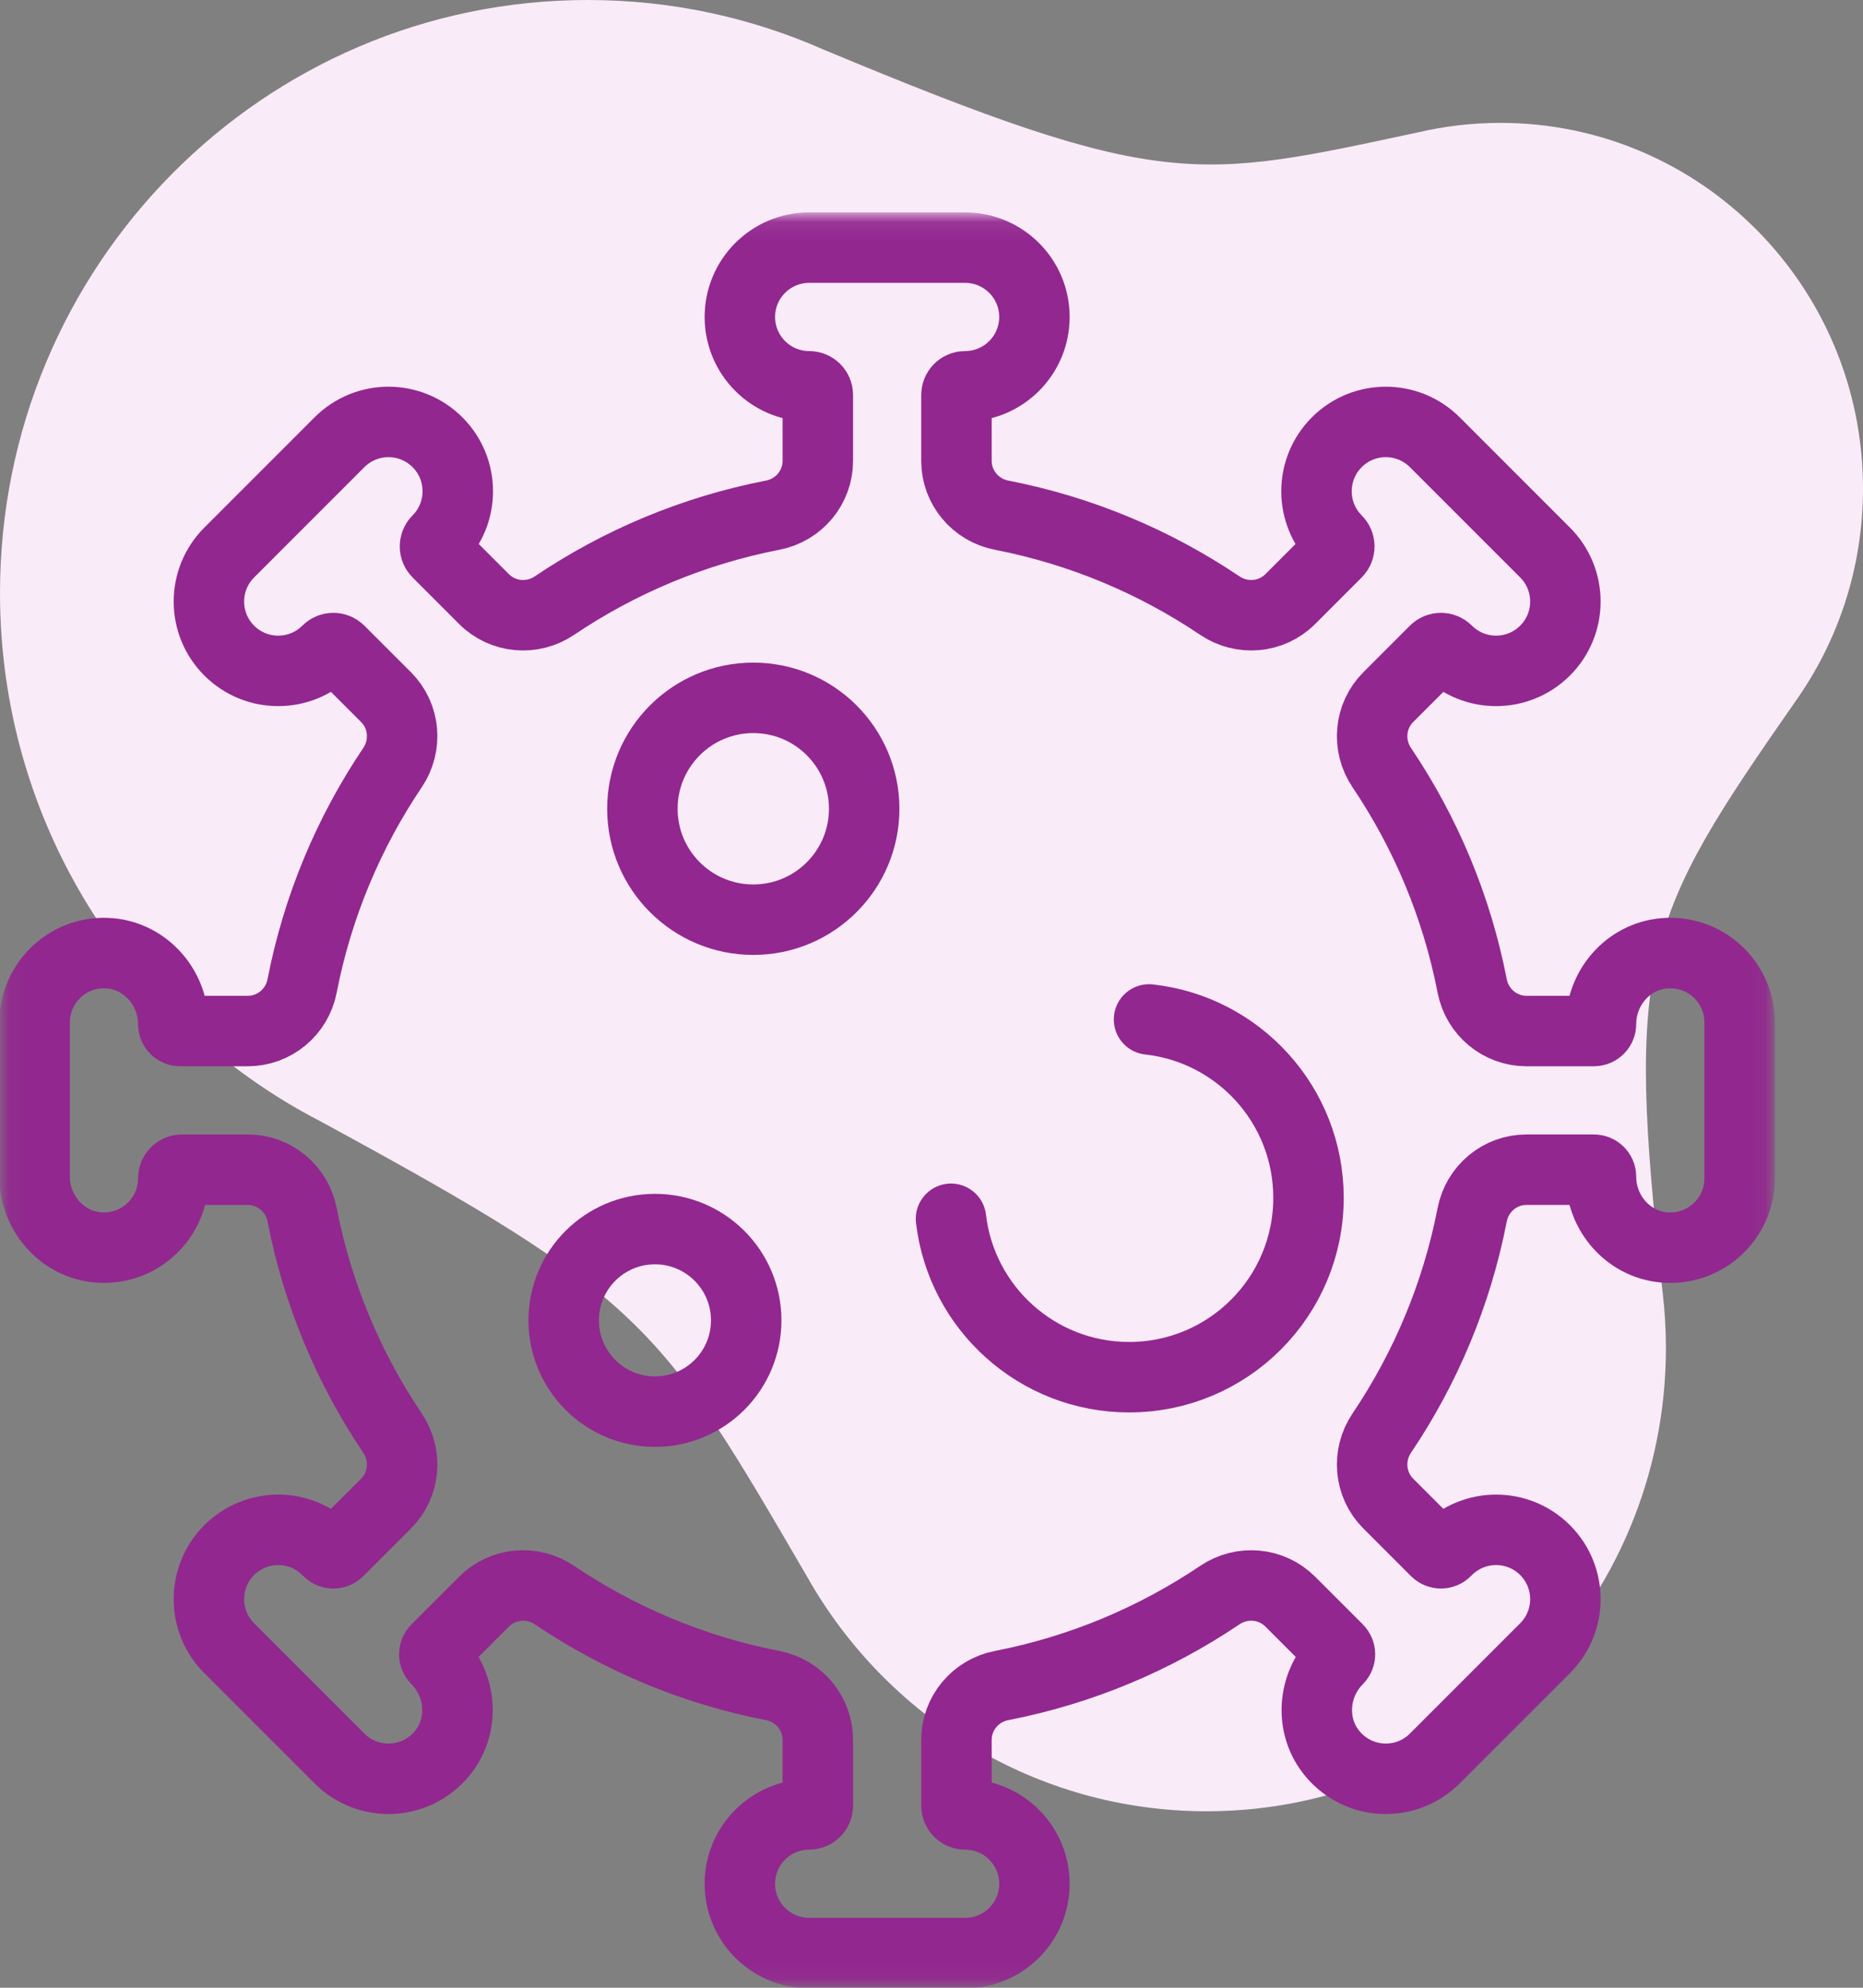
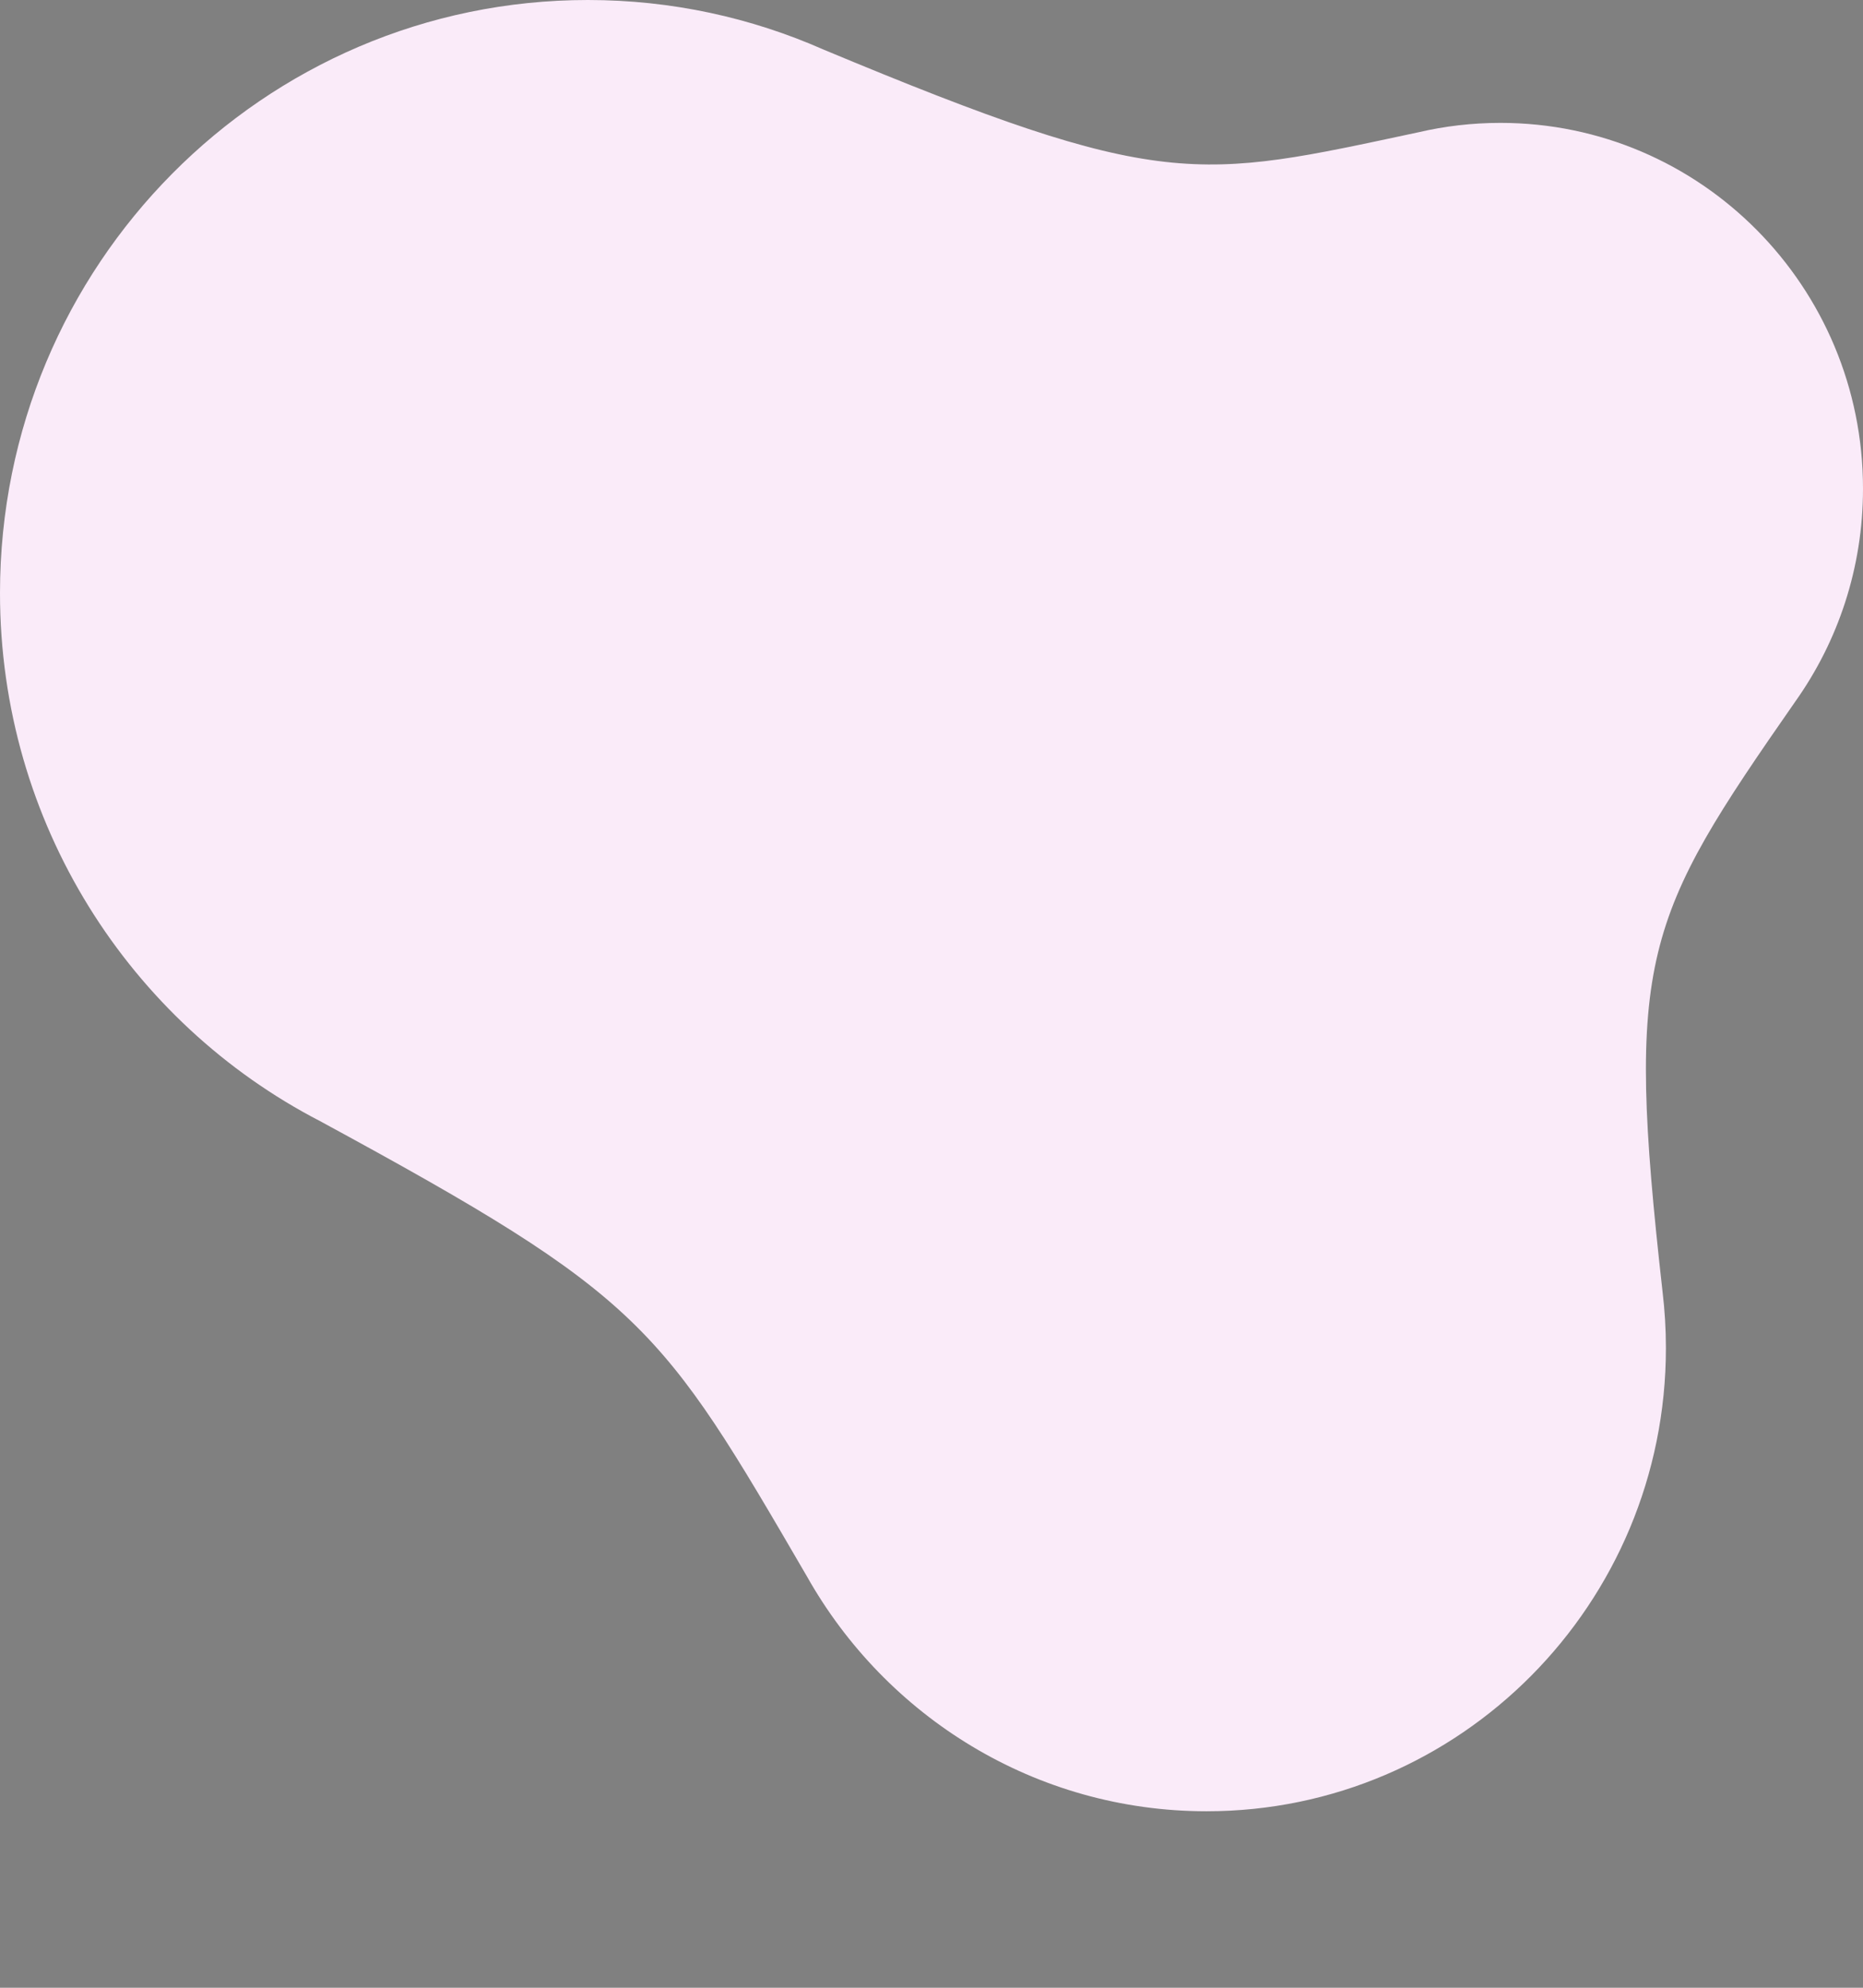
<svg xmlns="http://www.w3.org/2000/svg" width="105" height="112" viewBox="0 0 105 112" fill="none">
  <rect x="0" y="0" width="105" height="112" fill="#808080" stroke="none" />
  <path d="M93.702 72.777C93.826 73.817 93.892 74.876 93.892 75.95C93.892 90.368 82.303 102.056 68.005 102.056C58.348 102.056 49.928 96.723 45.477 88.818C37.219 74.637 36.334 73.098 18.037 63.169C7.329 57.631 0 46.387 0 33.415C0 14.96 14.835 0 33.135 0C37.852 0 42.337 0.996 46.399 2.787C65.558 10.781 67.426 10.124 79.927 7.457C81.417 7.108 82.968 6.924 84.563 6.924C95.85 6.924 105 16.151 105 27.534C105 32.007 103.586 36.147 101.187 39.524C92.647 51.791 91.582 53.918 93.702 72.777Z" fill="#FAEBF9" />
  <mask id="mask0_3174_23792" style="mask-type:luminance" maskUnits="userSpaceOnUse" x="0" y="12" width="100" height="100">
-     <path d="M99.9 111.9V12.1H0.1V111.9H99.9Z" fill="white" stroke="white" stroke-width="0.199" />
-   </mask>
+     </mask>
  <g mask="url(#mask0_3174_23792)">
-     <path d="M93.786 53.715C91.757 53.894 90.234 55.657 90.234 57.694C90.234 57.914 90.055 58.094 89.834 58.094H86.036C84.537 58.094 83.259 57.025 82.973 55.553C82.102 51.07 80.34 46.905 77.877 43.251C77.038 42.005 77.18 40.344 78.243 39.281L80.867 36.657C81.057 36.467 81.367 36.467 81.557 36.657C83.083 38.183 85.556 38.183 87.082 36.657C88.607 35.132 88.607 32.659 87.082 31.133L80.867 24.918C79.341 23.393 76.868 23.393 75.343 24.918C73.817 26.444 73.817 28.917 75.343 30.443C75.533 30.633 75.533 30.942 75.343 31.133L72.719 33.757C71.656 34.819 69.995 34.962 68.749 34.122C65.095 31.66 60.93 29.898 56.447 29.027C54.975 28.741 53.906 27.463 53.906 25.964V22.254C53.906 21.984 54.125 21.766 54.395 21.766C56.552 21.766 58.301 20.017 58.301 17.859C58.301 15.702 56.552 13.953 54.395 13.953H45.605C43.448 13.953 41.699 15.702 41.699 17.859C41.699 20.017 43.448 21.766 45.605 21.766C45.875 21.766 46.094 21.984 46.094 22.254V25.964C46.094 27.463 45.025 28.741 43.553 29.027C39.07 29.898 34.905 31.66 31.251 34.122C30.005 34.962 28.344 34.819 27.281 33.757L24.657 31.133C24.467 30.942 24.467 30.633 24.657 30.443C26.183 28.917 26.183 26.444 24.657 24.918C23.132 23.393 20.659 23.393 19.133 24.918L12.918 31.133C11.393 32.659 11.393 35.132 12.918 36.657C14.444 38.183 16.917 38.183 18.443 36.657C18.633 36.467 18.942 36.467 19.133 36.657L21.757 39.281C22.82 40.344 22.962 42.005 22.122 43.251C19.66 46.905 17.898 51.07 17.027 55.553C16.741 57.025 15.463 58.094 13.964 58.094H10.152C9.938 58.094 9.766 57.921 9.766 57.708C9.766 55.585 8.115 53.772 5.993 53.701C3.775 53.627 1.953 55.404 1.953 57.605V66.301C1.953 68.419 3.6 70.223 5.717 70.298C7.939 70.377 9.766 68.599 9.766 66.394C9.766 66.125 9.984 65.906 10.254 65.906H13.964C15.463 65.906 16.741 66.975 17.027 68.447C17.898 72.93 19.66 77.095 22.122 80.749C22.962 81.995 22.82 83.656 21.757 84.718L19.07 87.405C18.915 87.561 18.661 87.561 18.505 87.405L18.443 87.342C16.917 85.817 14.444 85.817 12.918 87.342C11.393 88.868 11.393 91.341 12.918 92.867L19.133 99.082C20.742 100.69 23.404 100.603 24.898 98.819C26.205 97.258 26.035 94.935 24.595 93.495C24.439 93.339 24.439 93.085 24.595 92.929L27.281 90.243C28.344 89.18 30.005 89.038 31.251 89.877C34.905 92.34 39.07 94.102 43.553 94.973C45.025 95.259 46.094 96.537 46.094 98.036V101.746C46.094 102.016 45.875 102.234 45.605 102.234C43.448 102.234 41.699 103.983 41.699 106.141C41.699 108.298 43.448 110.047 45.605 110.047H54.395C56.552 110.047 58.301 108.298 58.301 106.141C58.301 103.983 56.552 102.234 54.395 102.234C54.125 102.234 53.906 102.016 53.906 101.746V98.036C53.906 96.537 54.975 95.259 56.447 94.973C60.93 94.102 65.095 92.34 68.749 89.877C69.995 89.038 71.656 89.18 72.719 90.243L75.405 92.929C75.561 93.085 75.561 93.339 75.405 93.495C73.965 94.935 73.795 97.258 75.103 98.819C76.596 100.603 79.258 100.69 80.867 99.082L87.082 92.867C88.607 91.341 88.607 88.868 87.082 87.342C85.556 85.817 83.083 85.817 81.557 87.342L81.495 87.405C81.339 87.561 81.086 87.561 80.929 87.405L78.243 84.718C77.18 83.656 77.038 81.995 77.877 80.749C80.34 77.095 82.102 72.93 82.973 68.447C83.259 66.975 84.537 65.906 86.036 65.906H89.834C90.055 65.906 90.234 66.085 90.234 66.306C90.234 68.342 91.757 70.106 93.786 70.285C96.103 70.489 98.047 68.669 98.047 66.394V57.605C98.047 55.331 96.103 53.51 93.786 53.715Z" stroke="#92278F" stroke-width="3.971" stroke-miterlimit="10" stroke-linecap="round" stroke-linejoin="round" />
-     <path d="M48.706 45.57C48.706 49.022 45.907 51.82 42.456 51.82C39.004 51.82 36.206 49.022 36.206 45.57C36.206 42.119 39.004 39.32 42.456 39.32C45.907 39.32 48.706 42.119 48.706 45.57Z" stroke="#92278F" stroke-width="3.971" stroke-miterlimit="10" stroke-linecap="round" stroke-linejoin="round" />
-     <path d="M42.057 74.396C42.057 77.237 39.754 79.539 36.914 79.539C34.073 79.539 31.77 77.237 31.77 74.396C31.77 71.555 34.073 69.253 36.914 69.253C39.754 69.253 42.057 71.555 42.057 74.396Z" stroke="#92278F" stroke-width="3.971" stroke-miterlimit="10" stroke-linecap="round" stroke-linejoin="round" />
-     <path d="M64.76 57.441C69.816 57.999 73.748 62.285 73.748 67.489C73.748 73.072 69.222 77.598 63.639 77.598C58.457 77.598 54.185 73.698 53.599 68.673" stroke="#92278F" stroke-width="3.971" stroke-miterlimit="10" stroke-linecap="round" stroke-linejoin="round" />
-   </g>
+     </g>
</svg>